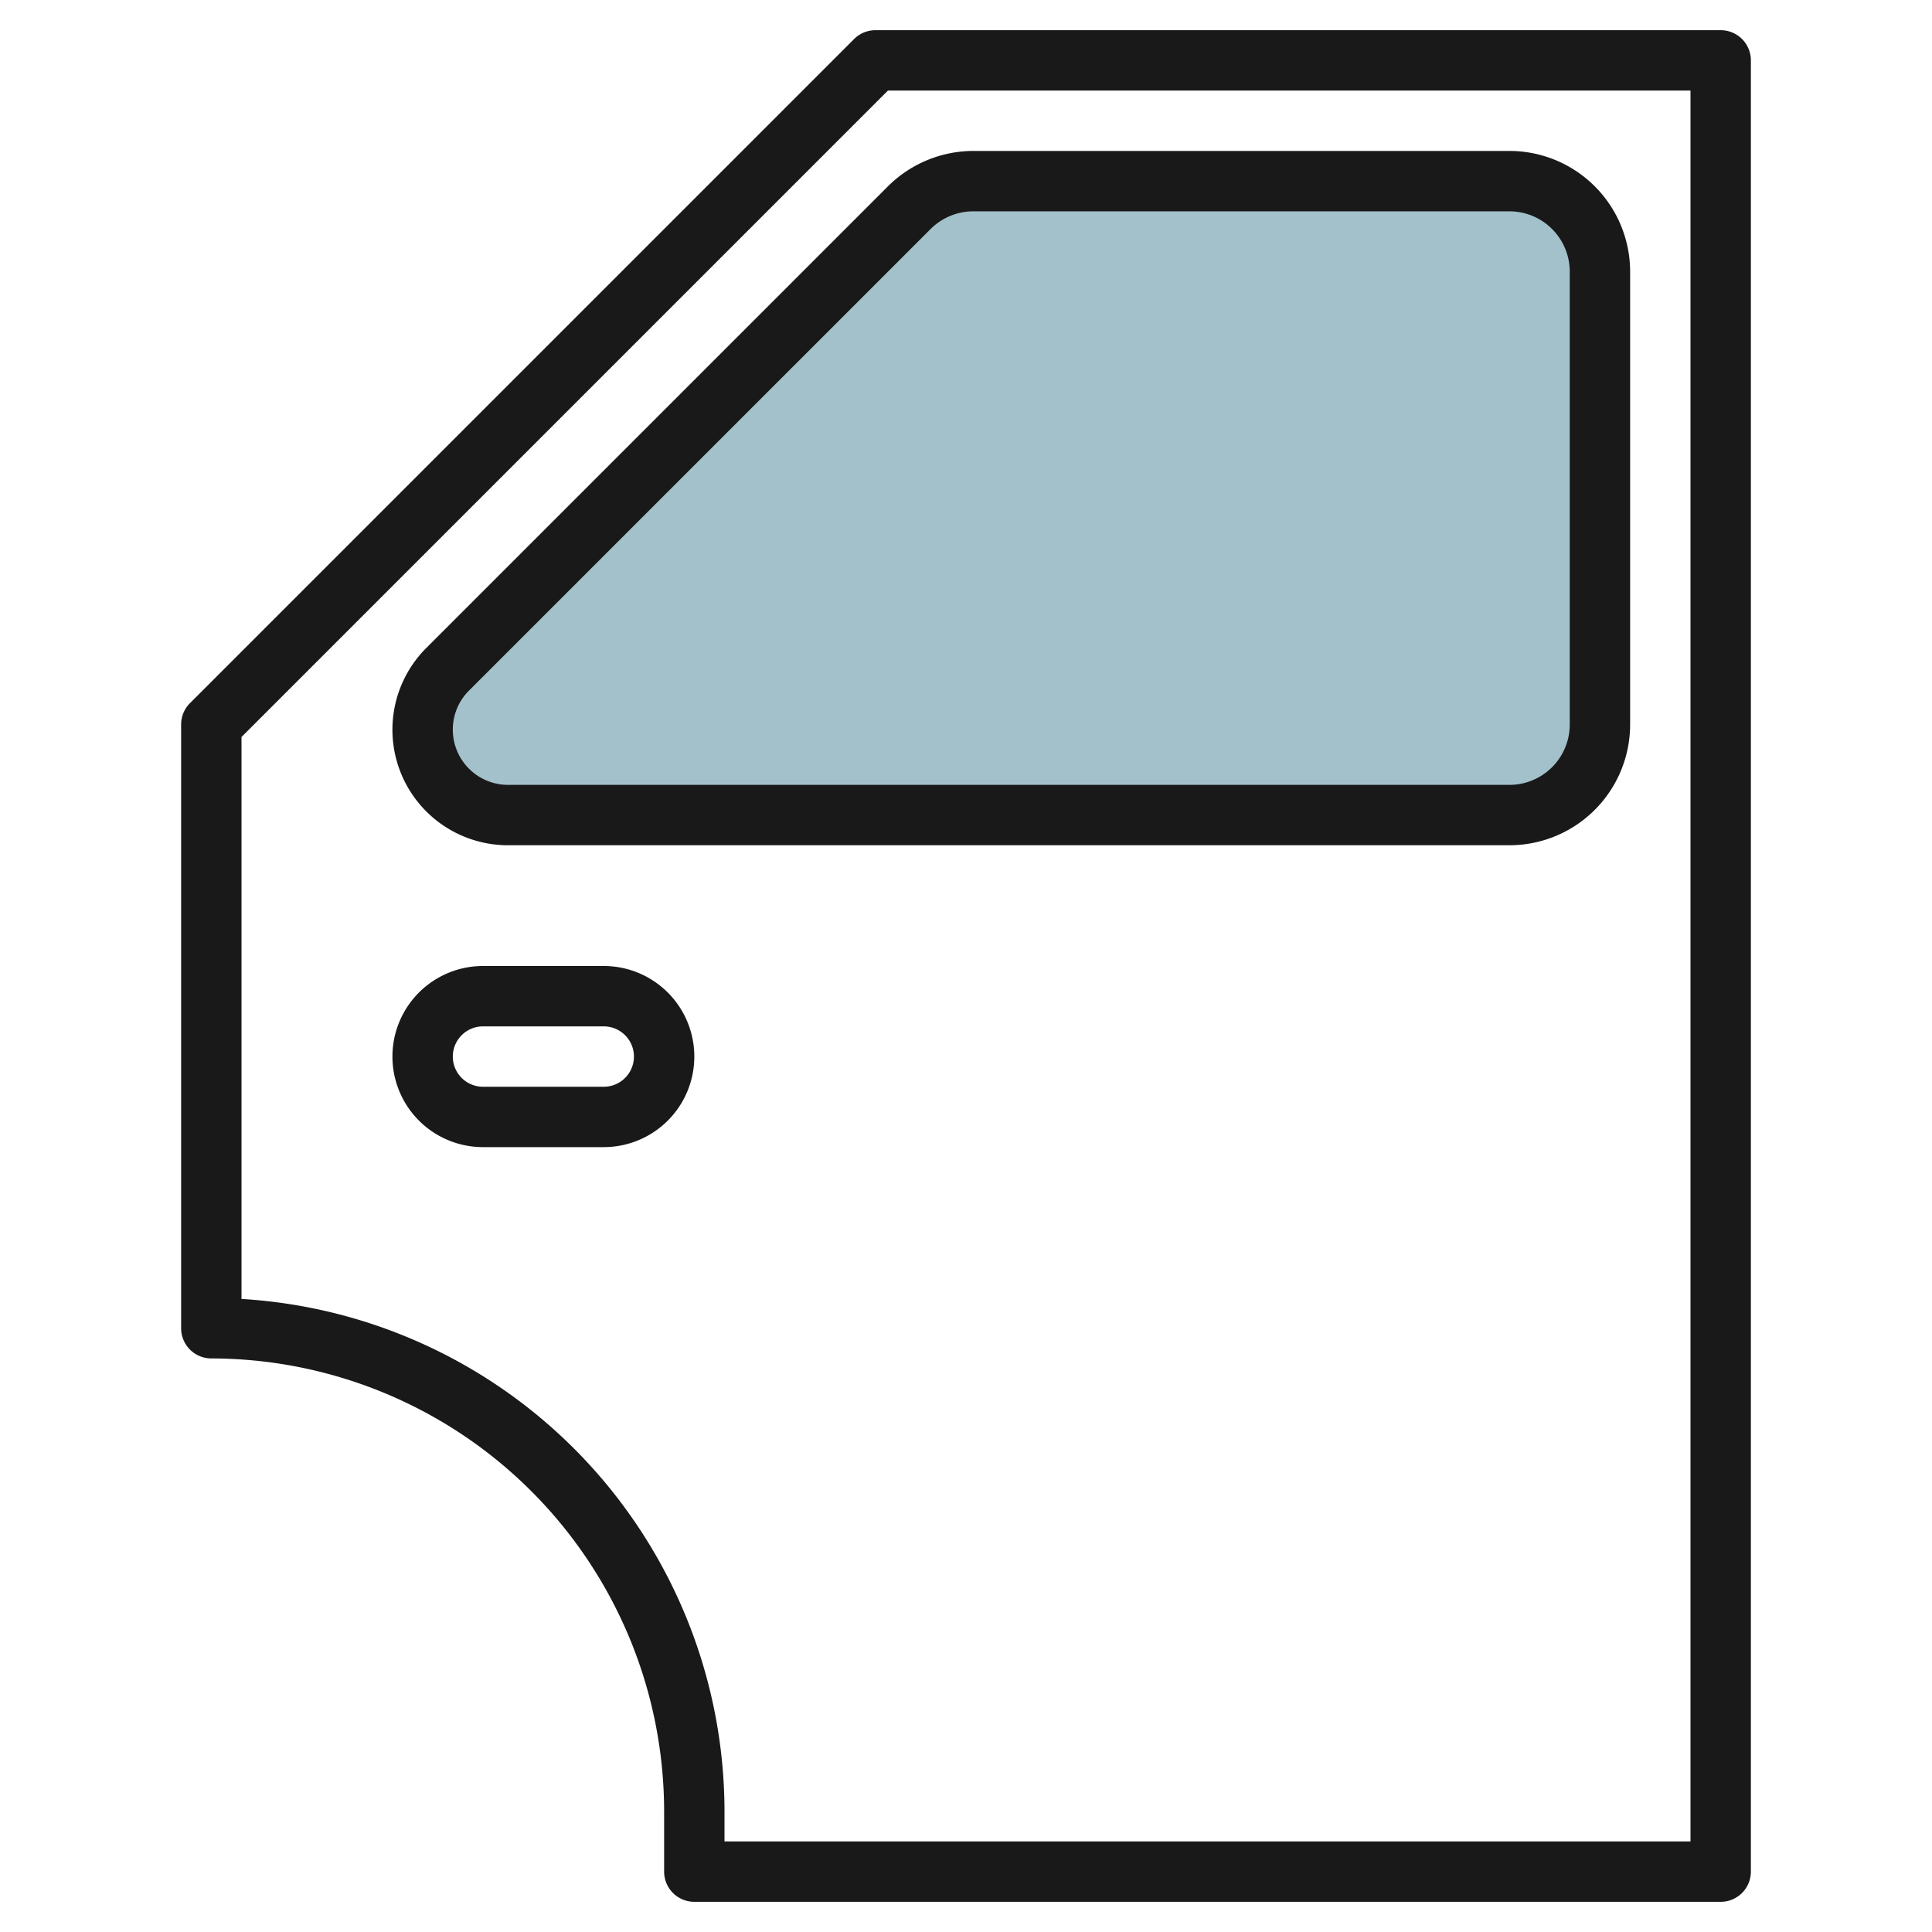
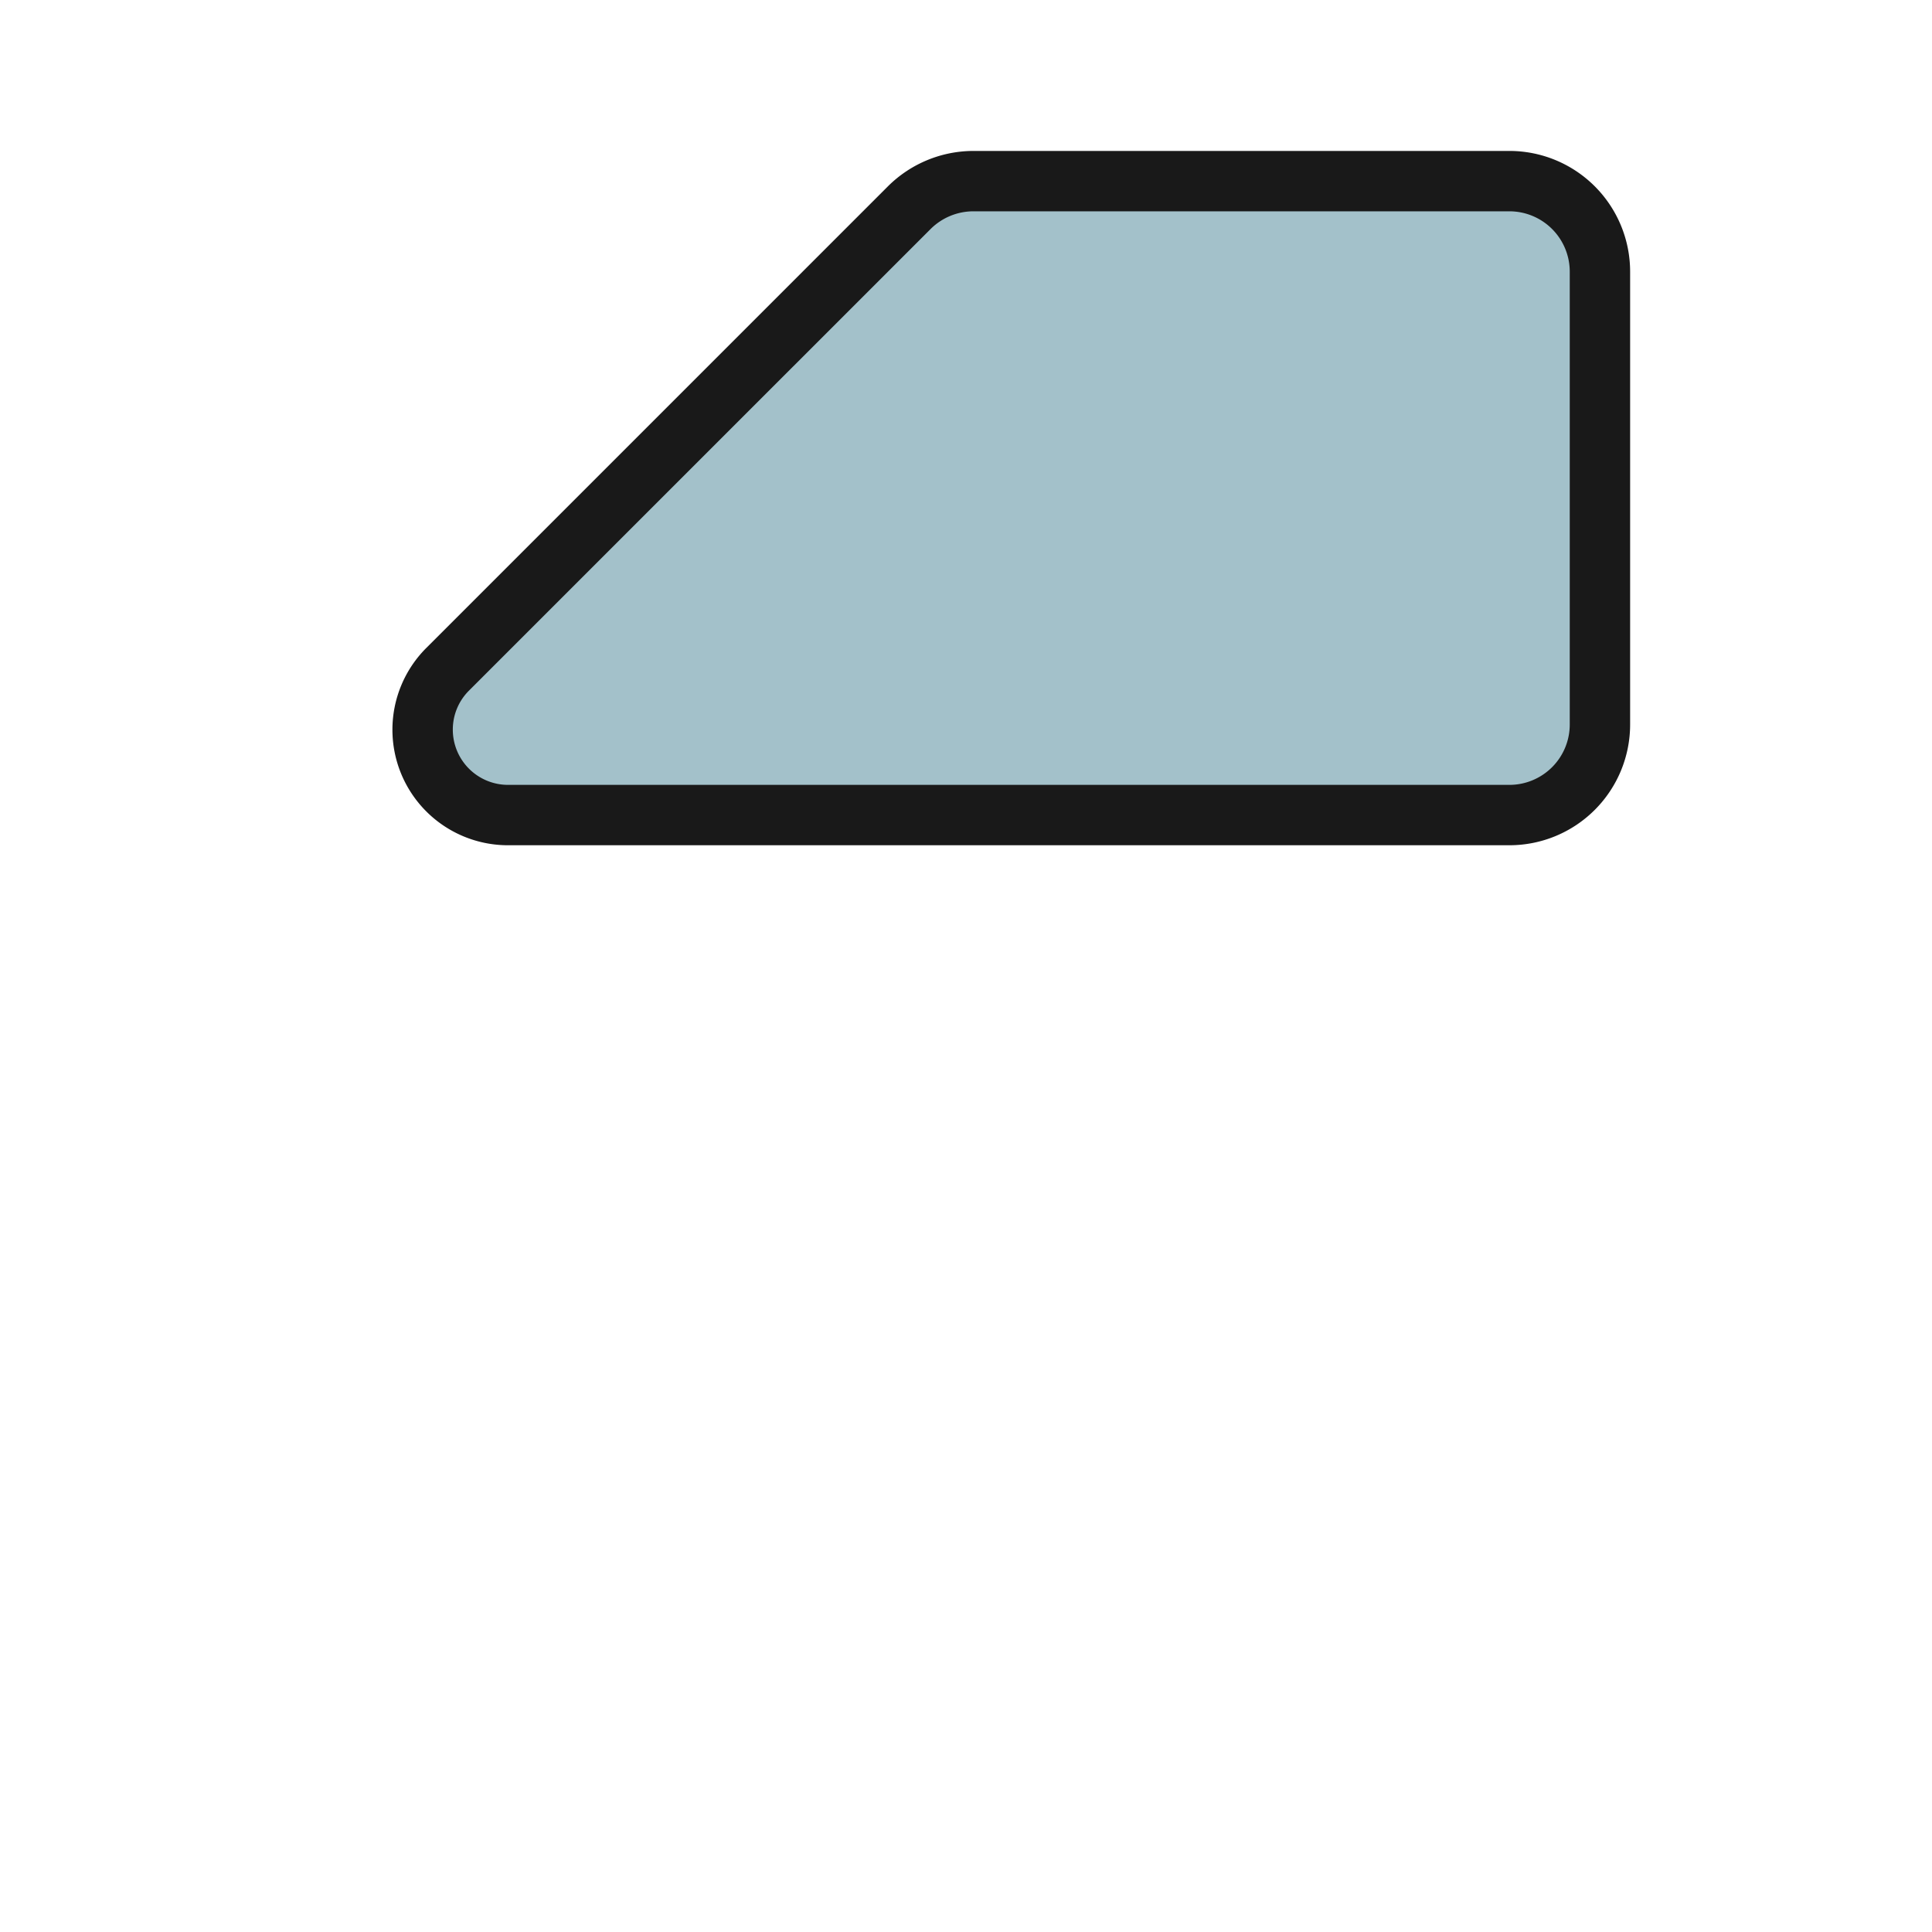
<svg xmlns="http://www.w3.org/2000/svg" id="Layer_3" height="512" viewBox="0 0 64 64" width="512" data-name="Layer 3">
  <path d="m53 9v15a3 3 0 0 1 -3 3h-33.172a2.828 2.828 0 0 1 -2.828-2.828 2.828 2.828 0 0 1 .828-2l15.293-15.293a3 3 0 0 1 2.122-.879h17.757a3 3 0 0 1 3 3z" fill="#a3c1ca" />
  <g fill="#191919">
-     <path d="m23 63h34a1 1 0 0 0 1-1v-60a1 1 0 0 0 -1-1h-28a1 1 0 0 0 -.707.293l-22 22a1 1 0 0 0 -.293.707v20a1 1 0 0 0 1 1 15.017 15.017 0 0 1 15 15v2a1 1 0 0 0 1 1zm-15-19.971v-18.615l21.414-21.414h26.586v58h-32v-1a17.023 17.023 0 0 0 -16-16.971z" />
    <path d="m54 24v-15a4 4 0 0 0 -4-4h-17.758a4.022 4.022 0 0 0 -2.828 1.172l-15.293 15.293a3.828 3.828 0 0 0 2.707 6.535h33.172a4 4 0 0 0 4-4zm-39 .171a1.819 1.819 0 0 1 .535-1.293l15.293-15.292a2.011 2.011 0 0 1 1.414-.586h17.758a2 2 0 0 1 2 2v15a2 2 0 0 1 -2 2h-33.172a1.83 1.83 0 0 1 -1.828-1.829z" />
-     <path d="m20 32h-4a3 3 0 0 0 0 6h4a3 3 0 0 0 0-6zm0 4h-4a1 1 0 0 1 0-2h4a1 1 0 0 1 0 2z" />
  </g>
</svg>